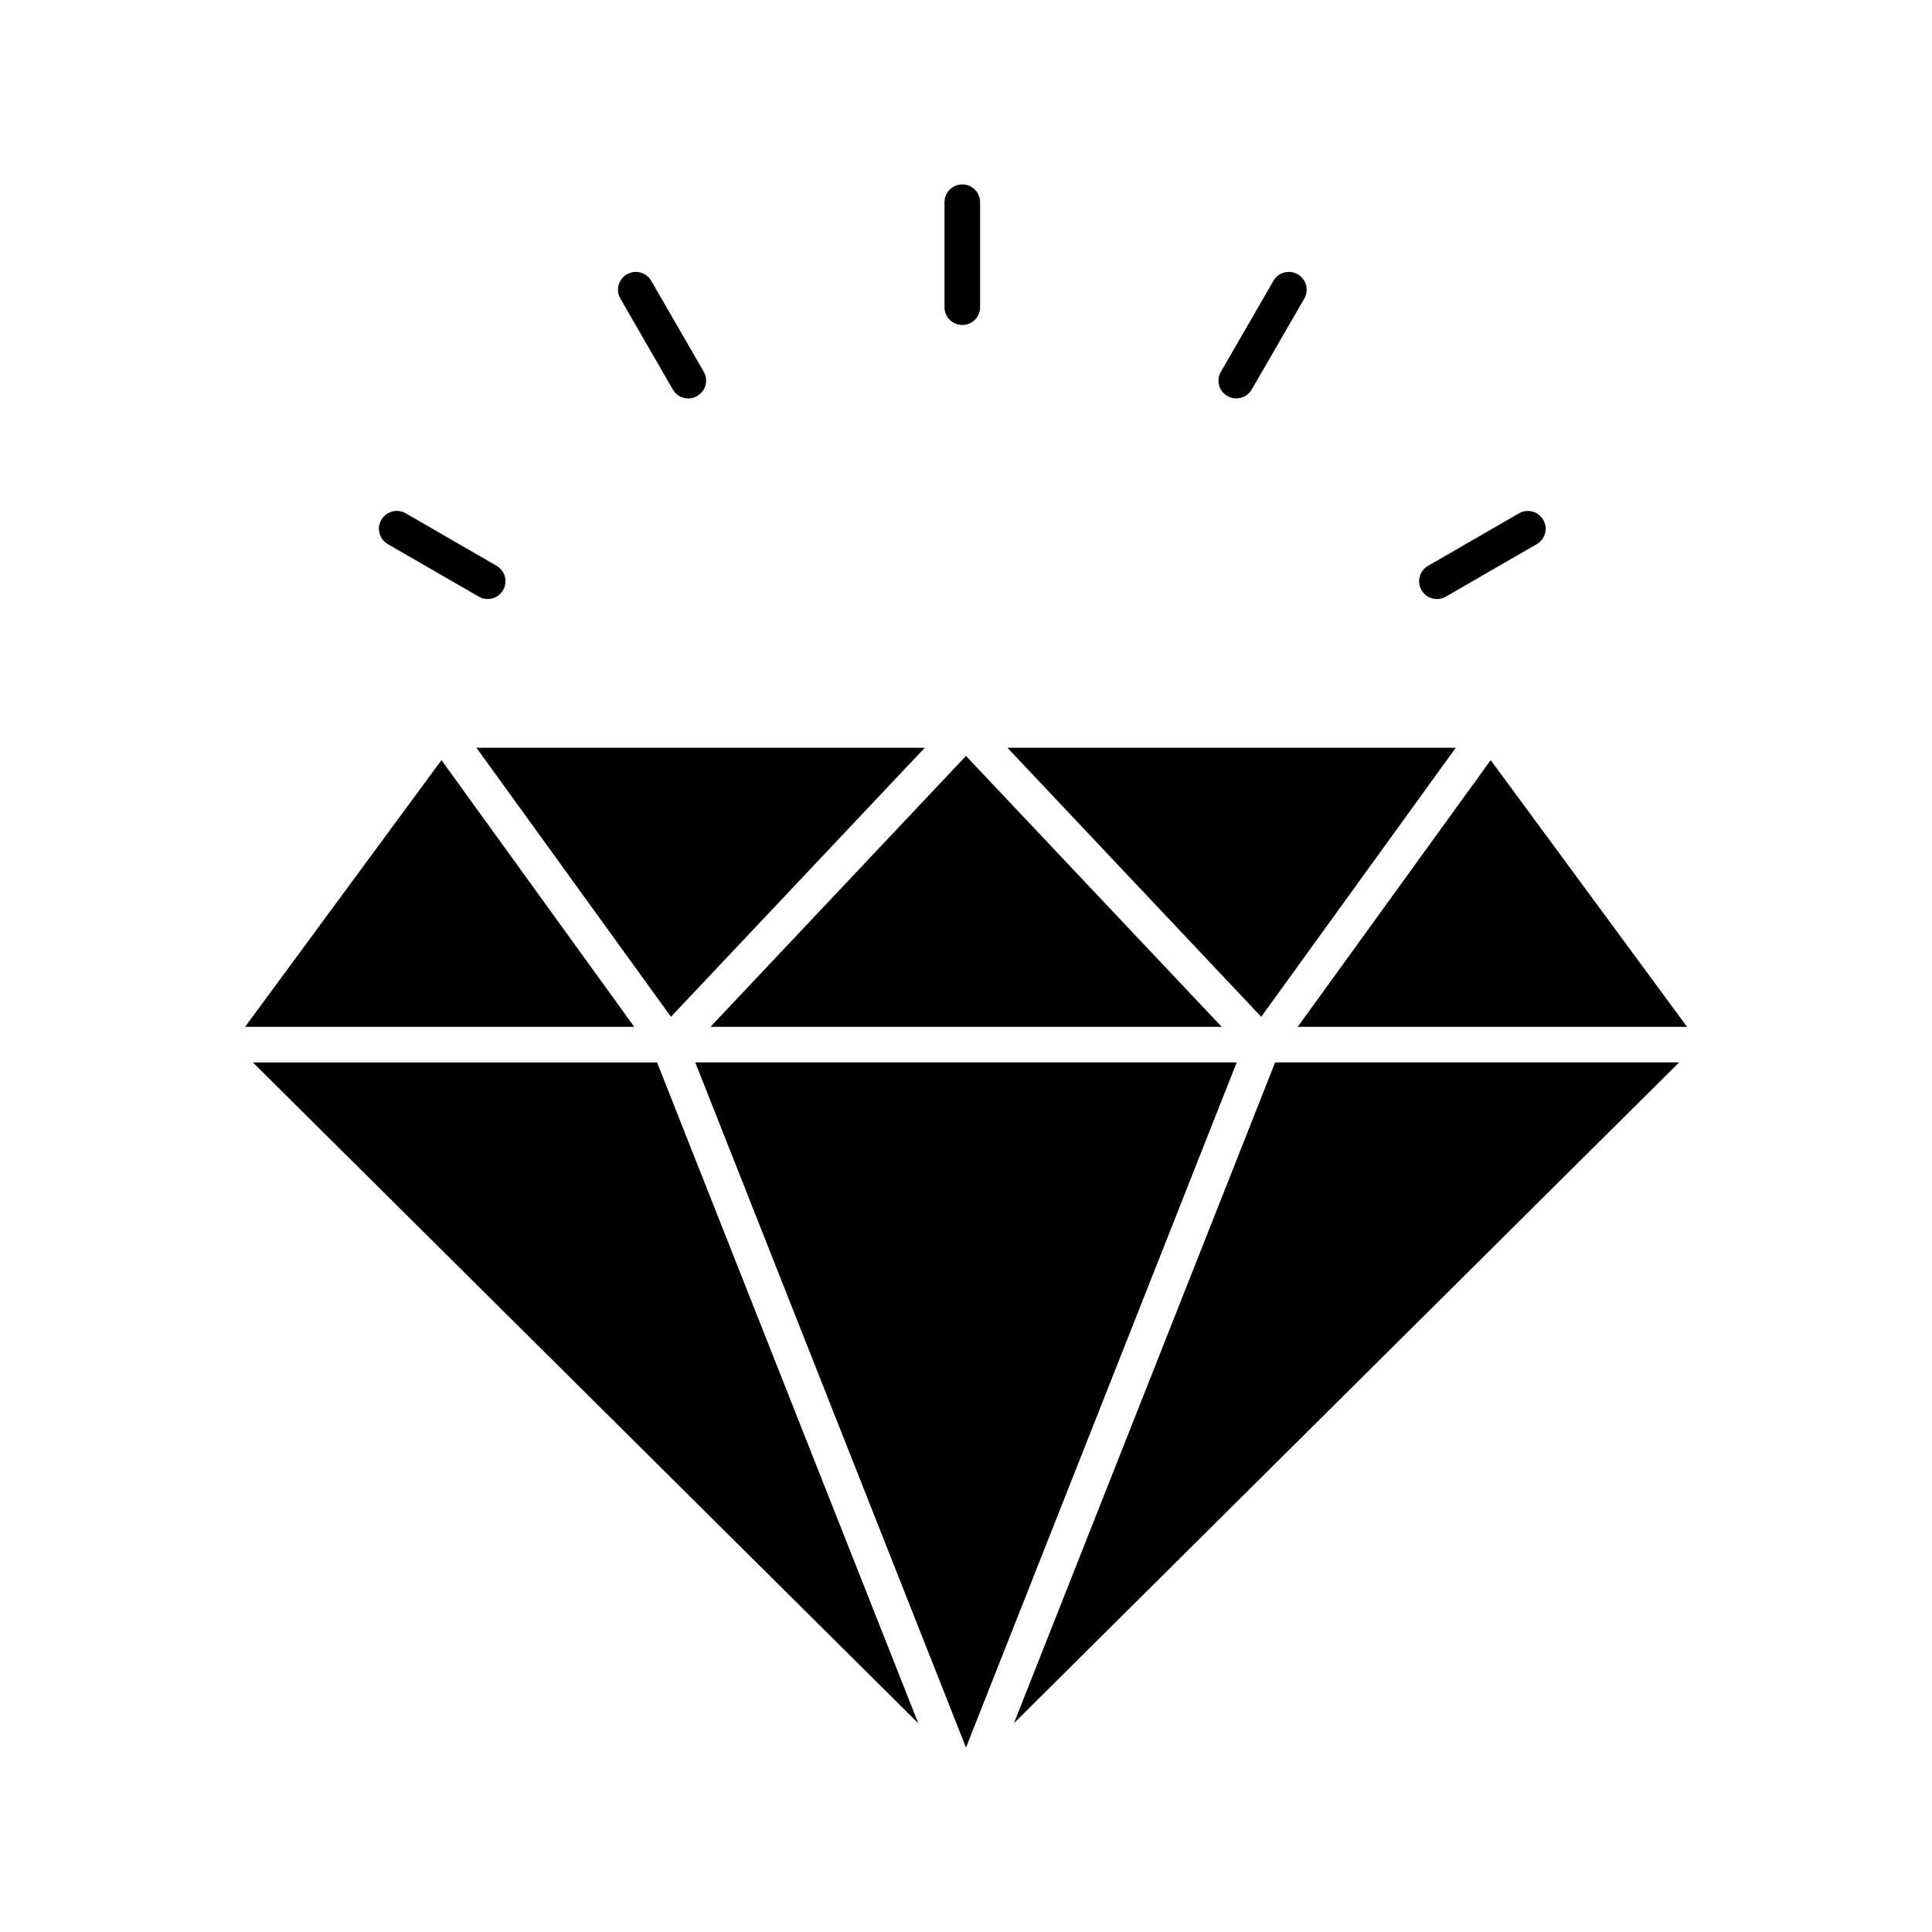
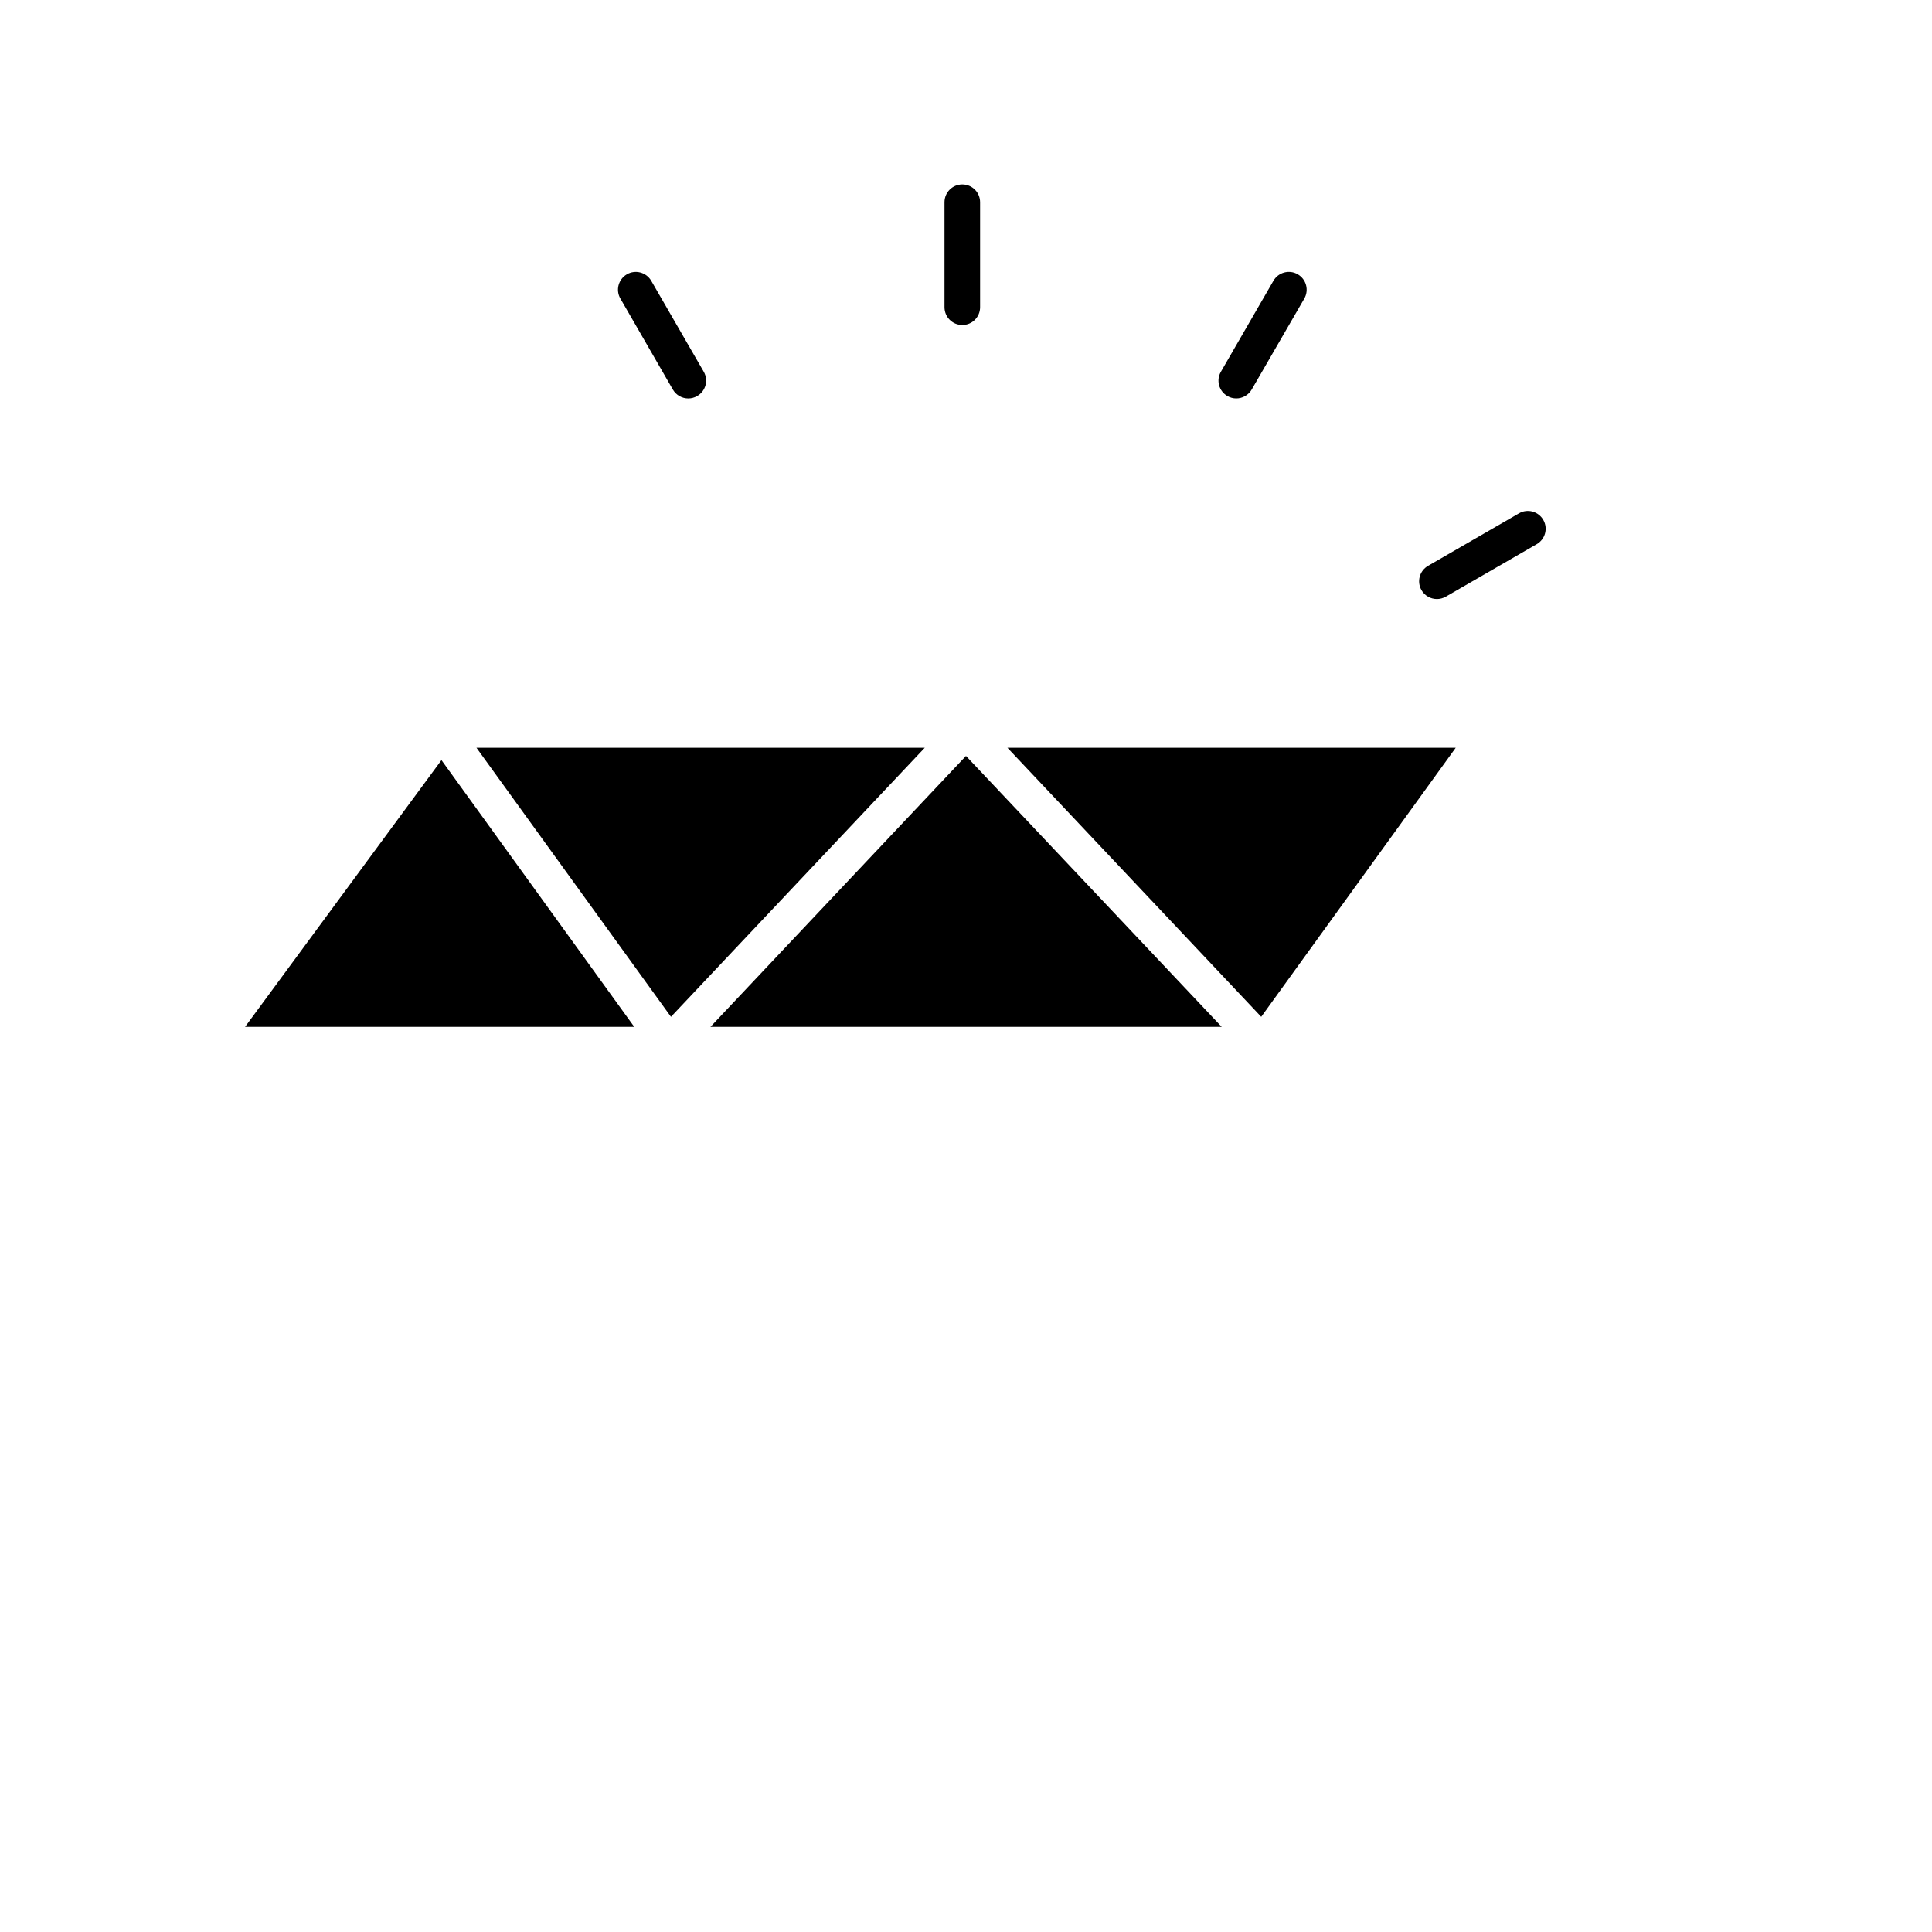
<svg xmlns="http://www.w3.org/2000/svg" fill="#000000" width="800px" height="800px" version="1.1" viewBox="144 144 512 512">
  <g>
    <path d="m529.78 342.17-51.543 71.293-67.258-71.293z" />
-     <path d="m591.09 416.12h-103.18l51.137-70.68z" />
-     <path d="m588.98 425.55-176.28 175.12 69.223-175.12z" />
-     <path d="m471.74 425.55-71.742 181.57-71.742-181.57z" />
    <path d="m467.76 416.12h-135.48l67.715-71.789z" />
    <path d="m389.07 342.17-67.258 71.293-51.543-71.293z" />
    <path d="m312.08 416.12h-103.13l52.043-70.68z" />
-     <path d="m387.35 600.68-176.33-175.12h107.11z" />
    <path d="m399.02 230.13c2.609 0 4.715-2.109 4.715-4.715v-27.82c0-2.613-2.106-4.719-4.715-4.719s-4.719 2.106-4.719 4.719v27.82c0 2.606 2.109 4.715 4.719 4.715z" />
    <path d="m322.31 247.23c0.875 1.516 2.457 2.363 4.098 2.363 0.801 0 1.605-0.207 2.352-0.641 2.262-1.301 3.039-4.18 1.738-6.438l-13.91-24.094c-1.309-2.254-4.191-3.031-6.449-1.727-2.258 1.305-3.039 4.188-1.727 6.438z" />
-     <path d="m246.78 288.2 24.098 13.914c0.734 0.43 1.559 0.629 2.352 0.629 1.633 0 3.219-0.848 4.098-2.359 1.305-2.258 0.523-5.144-1.734-6.449l-24.086-13.91c-2.258-1.305-5.144-0.523-6.445 1.727-1.316 2.262-0.535 5.148 1.719 6.449z" />
    <path d="m524.8 302.75c0.797 0 1.605-0.207 2.352-0.629l24.098-13.914c2.258-1.301 3.043-4.188 1.734-6.438-1.309-2.258-4.191-3.039-6.438-1.727l-24.098 13.91c-2.258 1.305-3.039 4.191-1.734 6.449 0.871 1.5 2.453 2.348 4.086 2.348z" />
    <path d="m469.27 248.95c0.734 0.434 1.559 0.637 2.359 0.637 1.633 0 3.215-0.852 4.09-2.367l13.93-24.086c1.301-2.258 0.523-5.144-1.738-6.445-2.246-1.305-5.141-0.527-6.438 1.723l-13.914 24.094c-1.324 2.25-0.547 5.144 1.711 6.445z" />
  </g>
</svg>